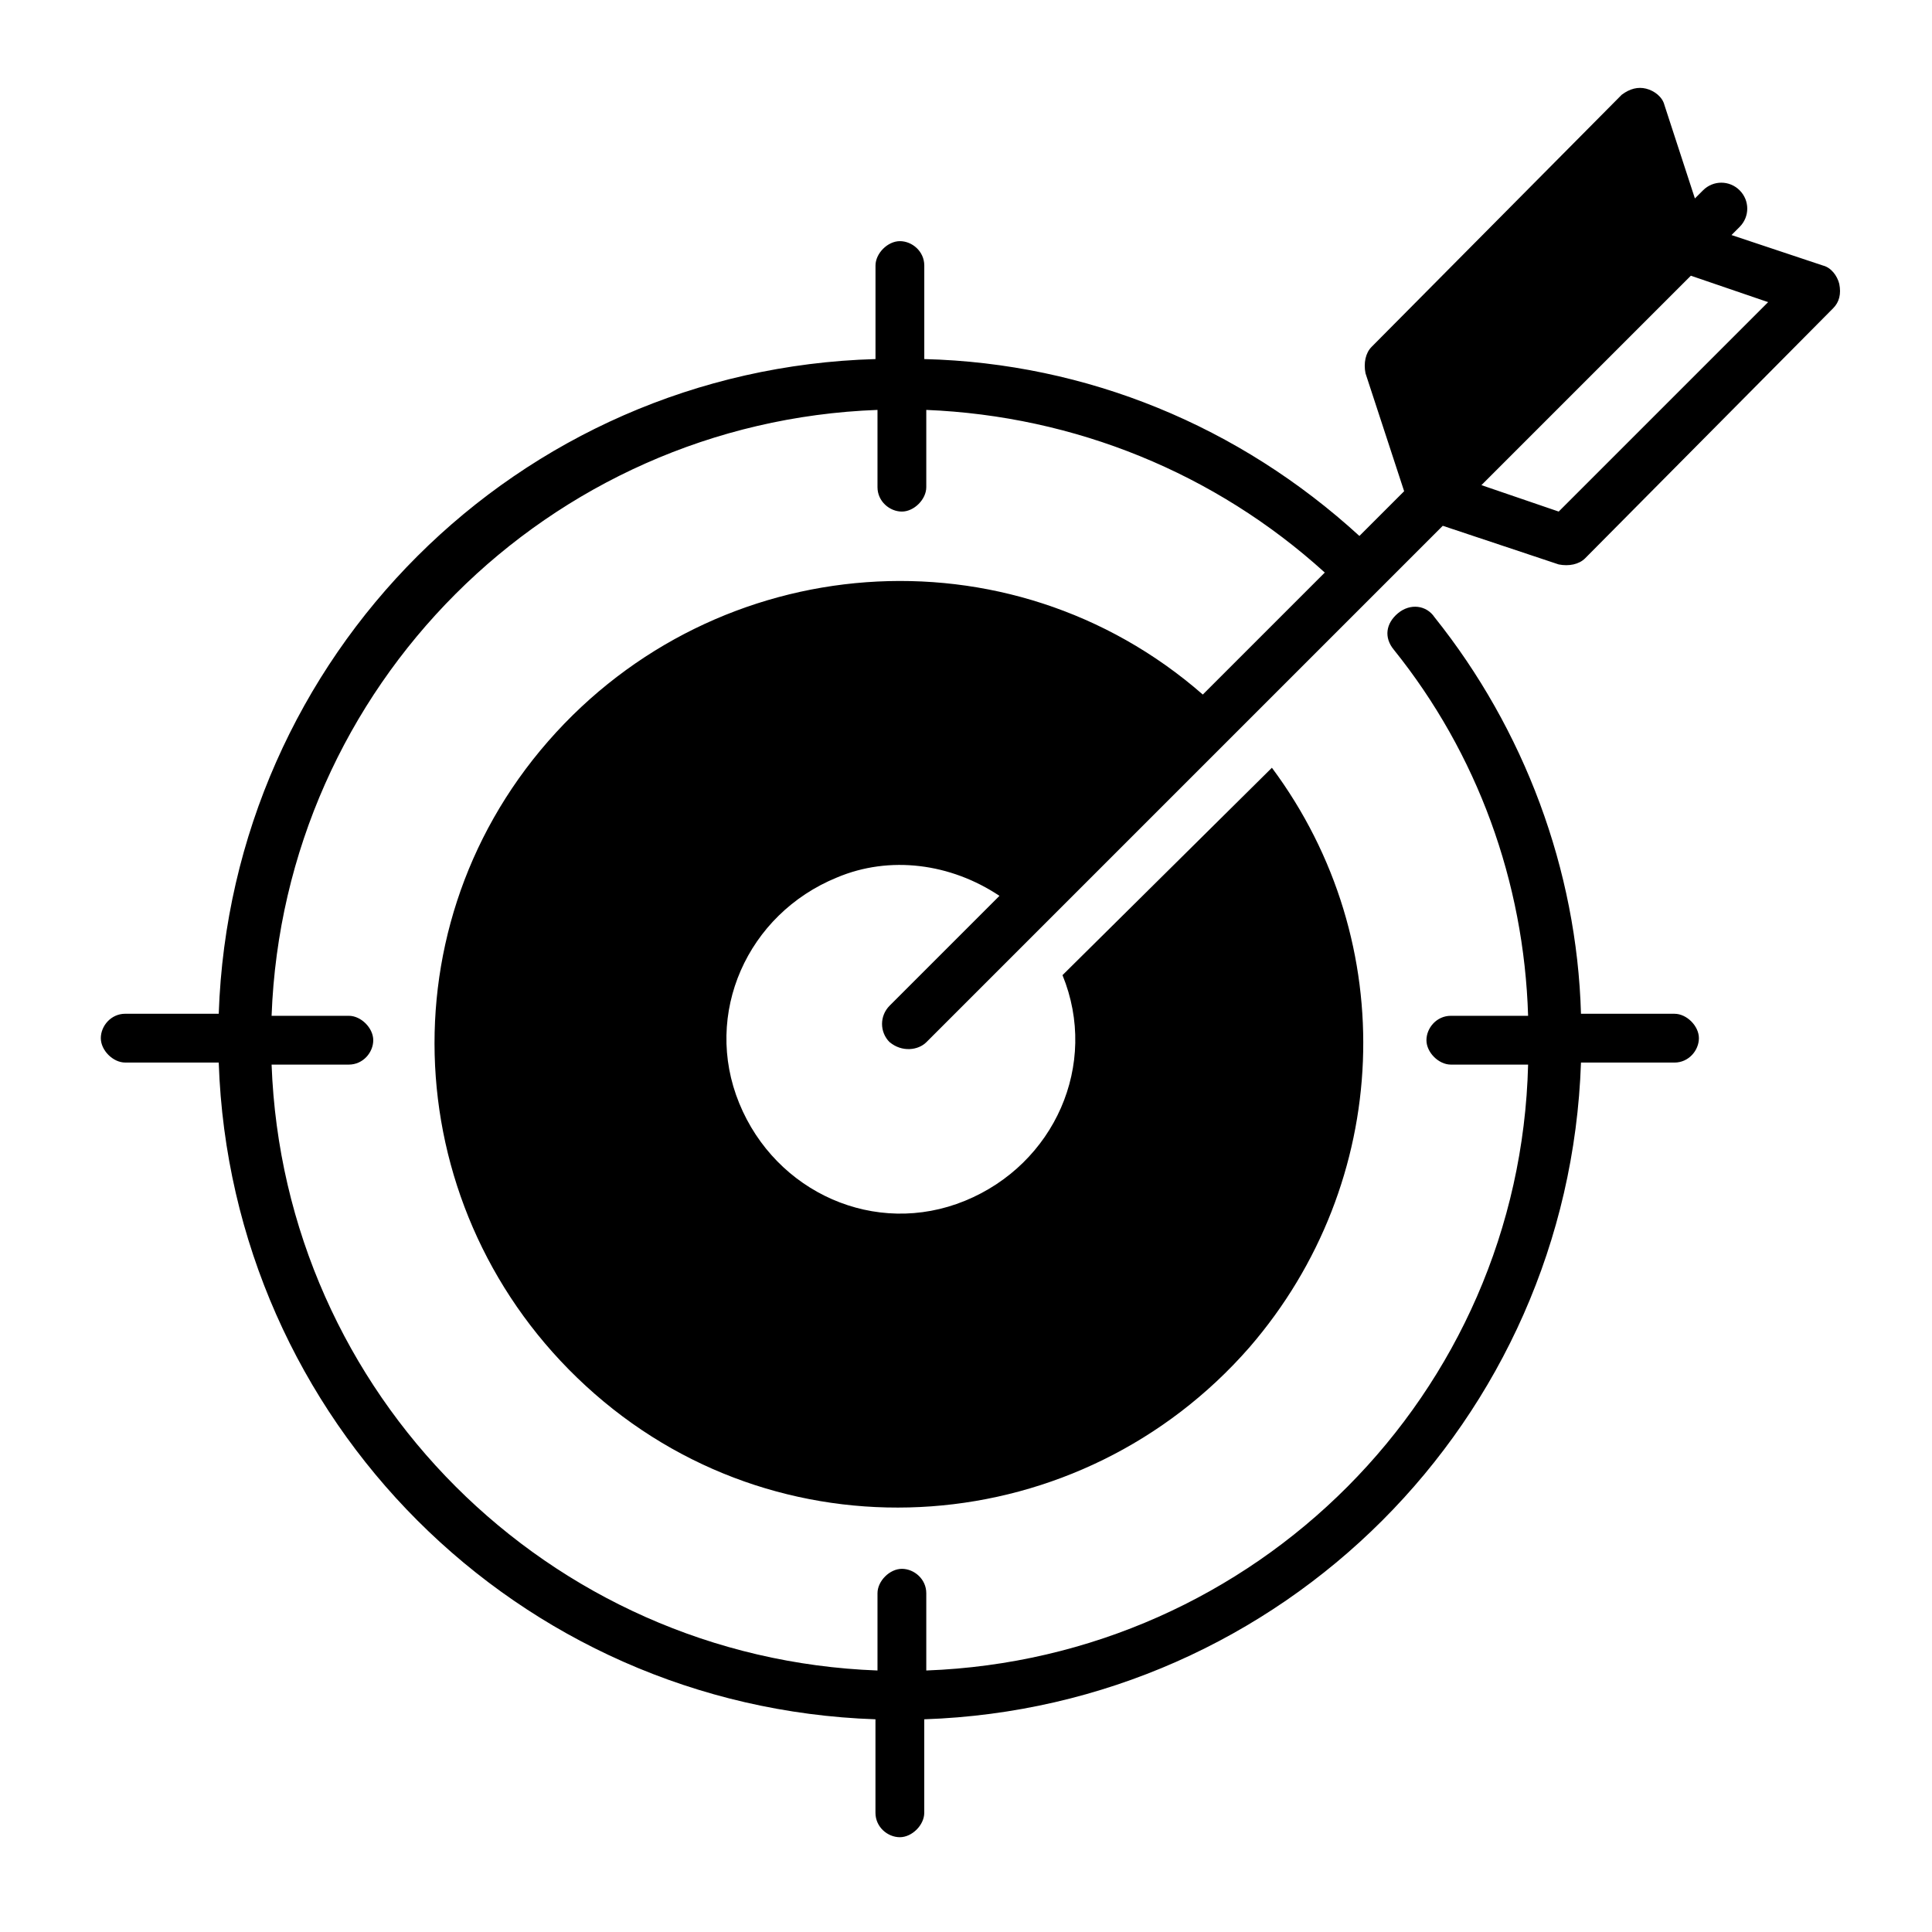
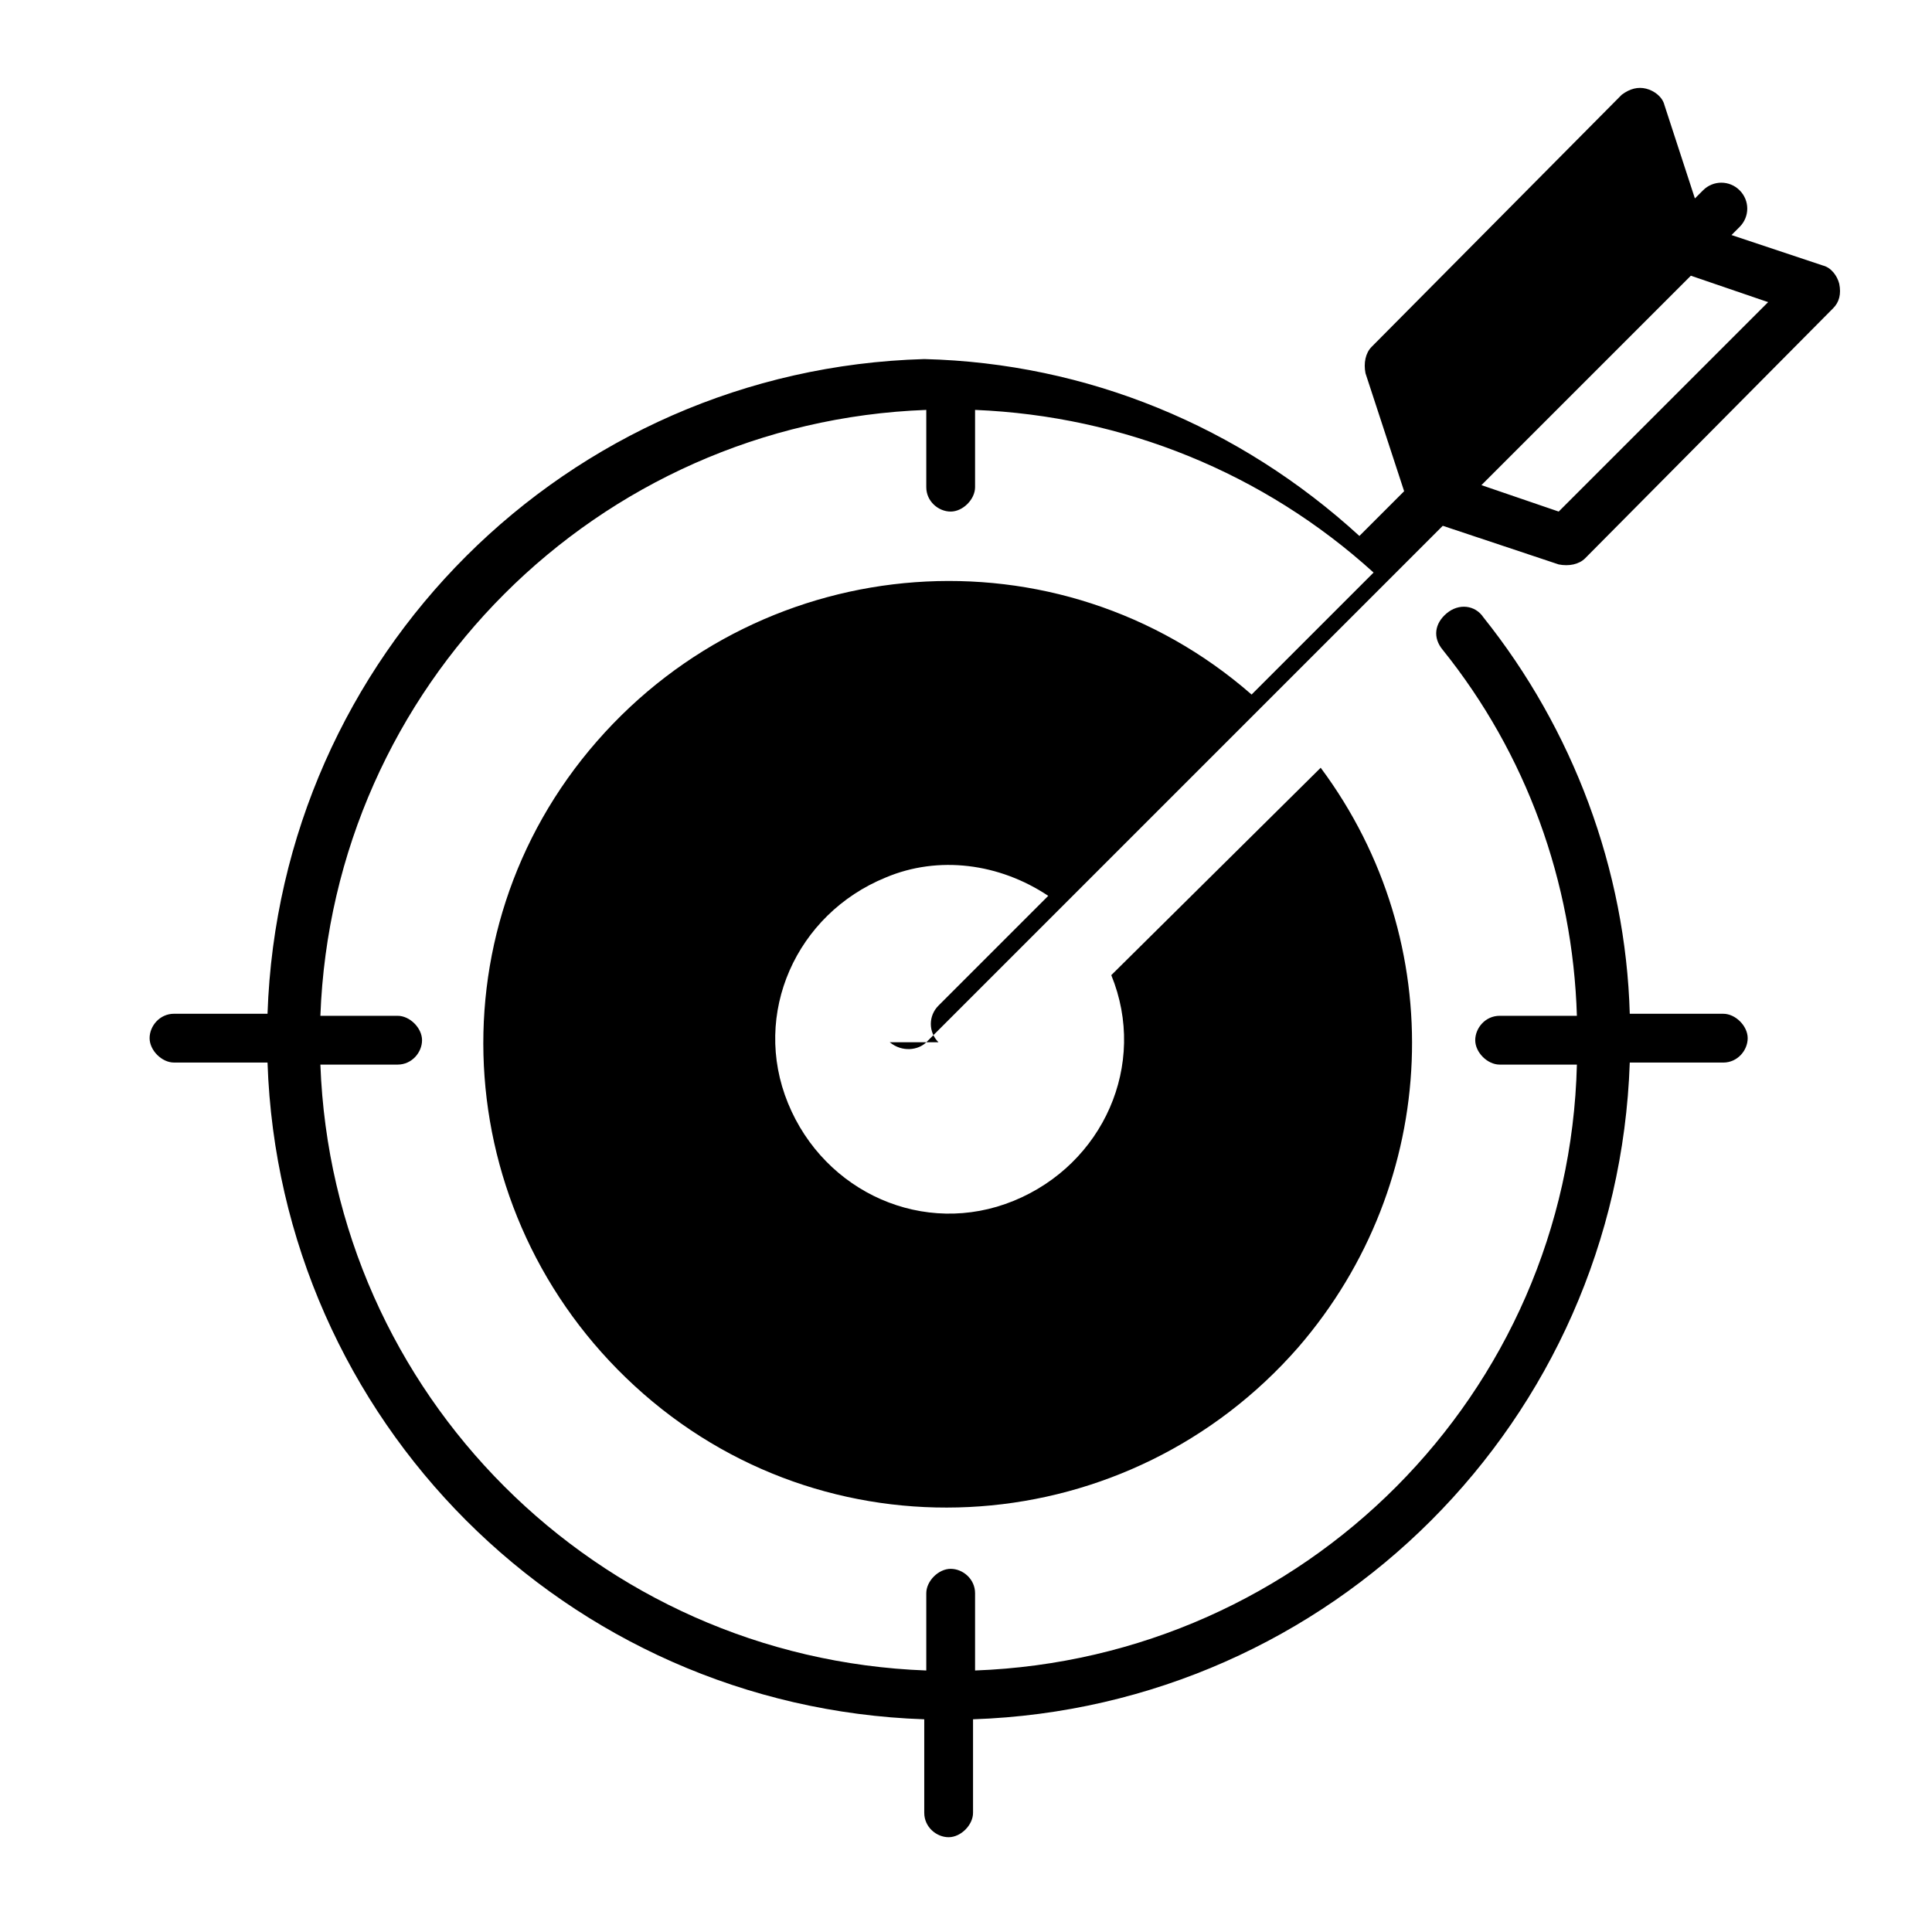
<svg xmlns="http://www.w3.org/2000/svg" fill="#000000" width="800px" height="800px" version="1.1" viewBox="144 144 512 512">
-   <path d="m379.79 420.2c3.234 2.695 7.543 2.156 9.699 0l136.86-136.86 30.715 10.238c2.695 0.539 5.387 0 7.004-1.617l65.738-66.277c1.617-1.617 2.156-3.773 1.617-6.465-0.539-2.156-2.156-4.312-4.312-4.848l-24.246-8.082 2.156-2.156c2.695-2.695 2.695-7.004 0-9.699-2.695-2.695-7.004-2.695-9.699 0l-2.156 2.156-8.082-24.785c-0.539-2.156-2.695-3.773-4.848-4.312-2.156-0.539-4.312 0-6.465 1.617l-66.281 66.812c-1.617 1.617-2.156 4.312-1.617 7.004l10.238 31.254-11.855 11.855c-31.793-29.098-72.203-45.801-115.31-46.879v-24.785c0-3.773-3.234-6.465-6.465-6.465-3.234 0-6.465 3.234-6.465 6.465v24.785c-94.836 2.695-170.81 78.672-174.05 173.5h-24.785c-3.773 0-6.465 3.234-6.465 6.465 0 3.234 3.234 6.465 6.465 6.465l24.785 0.004c3.234 94.836 79.207 170.81 174.04 174.04v24.785c0 3.773 3.234 6.465 6.465 6.465 3.234 0 6.465-3.234 6.465-6.465v-24.785c94.836-3.234 170.81-79.207 174.04-174.04h24.785c3.773 0 6.465-3.234 6.465-6.465 0-3.234-3.234-6.465-6.465-6.465h-24.785c-1.078-38.258-15.086-75.438-38.797-105.07-2.156-3.234-6.465-3.773-9.699-1.078-3.234 2.695-3.773 6.465-1.078 9.699 22.094 27.48 34.484 61.426 35.562 96.988h-20.477c-3.773 0-6.465 3.234-6.465 6.465 0 3.234 3.234 6.465 6.465 6.465h20.477c-2.148 87.293-72.199 157.34-159.49 160.57v-20.477c0-3.773-3.234-6.465-6.465-6.465-3.234 0-6.465 3.234-6.465 6.465v20.477c-87.293-3.234-157.34-73.281-160.57-160.57h20.477c3.773 0 6.465-3.234 6.465-6.465 0-3.234-3.234-6.465-6.465-6.465h-20.477c3.234-87.293 73.281-157.34 160.57-160.57v20.477c0 3.773 3.234 6.465 6.465 6.465 3.234 0 6.465-3.234 6.465-6.465v-20.477c39.336 1.617 76.516 16.703 105.61 43.105l-32.328 32.328c-51.188-44.723-128.78-38.797-173.5 12.395-44.727 51.195-38.801 128.25 12.387 172.97s128.78 38.797 173.5-12.395c37.719-43.645 40.414-107.23 5.926-153.57l-55.496 54.961c9.699 23.707-2.156 50.113-25.863 59.809-23.707 9.699-50.113-2.156-59.809-25.863-9.699-23.707 2.156-50.113 25.863-59.809 14.008-5.926 30.176-3.773 43.105 4.848l-29.098 29.098c-2.695 2.695-2.695 7.008 0 9.699zm232.78-196.13-55.5 55.5-20.477-7.004 55.5-55.5z" />
+   <path d="m379.79 420.2c3.234 2.695 7.543 2.156 9.699 0l136.86-136.86 30.715 10.238c2.695 0.539 5.387 0 7.004-1.617l65.738-66.277c1.617-1.617 2.156-3.773 1.617-6.465-0.539-2.156-2.156-4.312-4.312-4.848l-24.246-8.082 2.156-2.156c2.695-2.695 2.695-7.004 0-9.699-2.695-2.695-7.004-2.695-9.699 0l-2.156 2.156-8.082-24.785c-0.539-2.156-2.695-3.773-4.848-4.312-2.156-0.539-4.312 0-6.465 1.617l-66.281 66.812c-1.617 1.617-2.156 4.312-1.617 7.004l10.238 31.254-11.855 11.855c-31.793-29.098-72.203-45.801-115.31-46.879v-24.785v24.785c-94.836 2.695-170.81 78.672-174.05 173.5h-24.785c-3.773 0-6.465 3.234-6.465 6.465 0 3.234 3.234 6.465 6.465 6.465l24.785 0.004c3.234 94.836 79.207 170.81 174.04 174.04v24.785c0 3.773 3.234 6.465 6.465 6.465 3.234 0 6.465-3.234 6.465-6.465v-24.785c94.836-3.234 170.81-79.207 174.04-174.04h24.785c3.773 0 6.465-3.234 6.465-6.465 0-3.234-3.234-6.465-6.465-6.465h-24.785c-1.078-38.258-15.086-75.438-38.797-105.07-2.156-3.234-6.465-3.773-9.699-1.078-3.234 2.695-3.773 6.465-1.078 9.699 22.094 27.48 34.484 61.426 35.562 96.988h-20.477c-3.773 0-6.465 3.234-6.465 6.465 0 3.234 3.234 6.465 6.465 6.465h20.477c-2.148 87.293-72.199 157.34-159.49 160.57v-20.477c0-3.773-3.234-6.465-6.465-6.465-3.234 0-6.465 3.234-6.465 6.465v20.477c-87.293-3.234-157.34-73.281-160.57-160.57h20.477c3.773 0 6.465-3.234 6.465-6.465 0-3.234-3.234-6.465-6.465-6.465h-20.477c3.234-87.293 73.281-157.34 160.57-160.57v20.477c0 3.773 3.234 6.465 6.465 6.465 3.234 0 6.465-3.234 6.465-6.465v-20.477c39.336 1.617 76.516 16.703 105.61 43.105l-32.328 32.328c-51.188-44.723-128.78-38.797-173.5 12.395-44.727 51.195-38.801 128.25 12.387 172.97s128.78 38.797 173.5-12.395c37.719-43.645 40.414-107.23 5.926-153.57l-55.496 54.961c9.699 23.707-2.156 50.113-25.863 59.809-23.707 9.699-50.113-2.156-59.809-25.863-9.699-23.707 2.156-50.113 25.863-59.809 14.008-5.926 30.176-3.773 43.105 4.848l-29.098 29.098c-2.695 2.695-2.695 7.008 0 9.699zm232.78-196.13-55.5 55.5-20.477-7.004 55.5-55.5z" />
</svg>